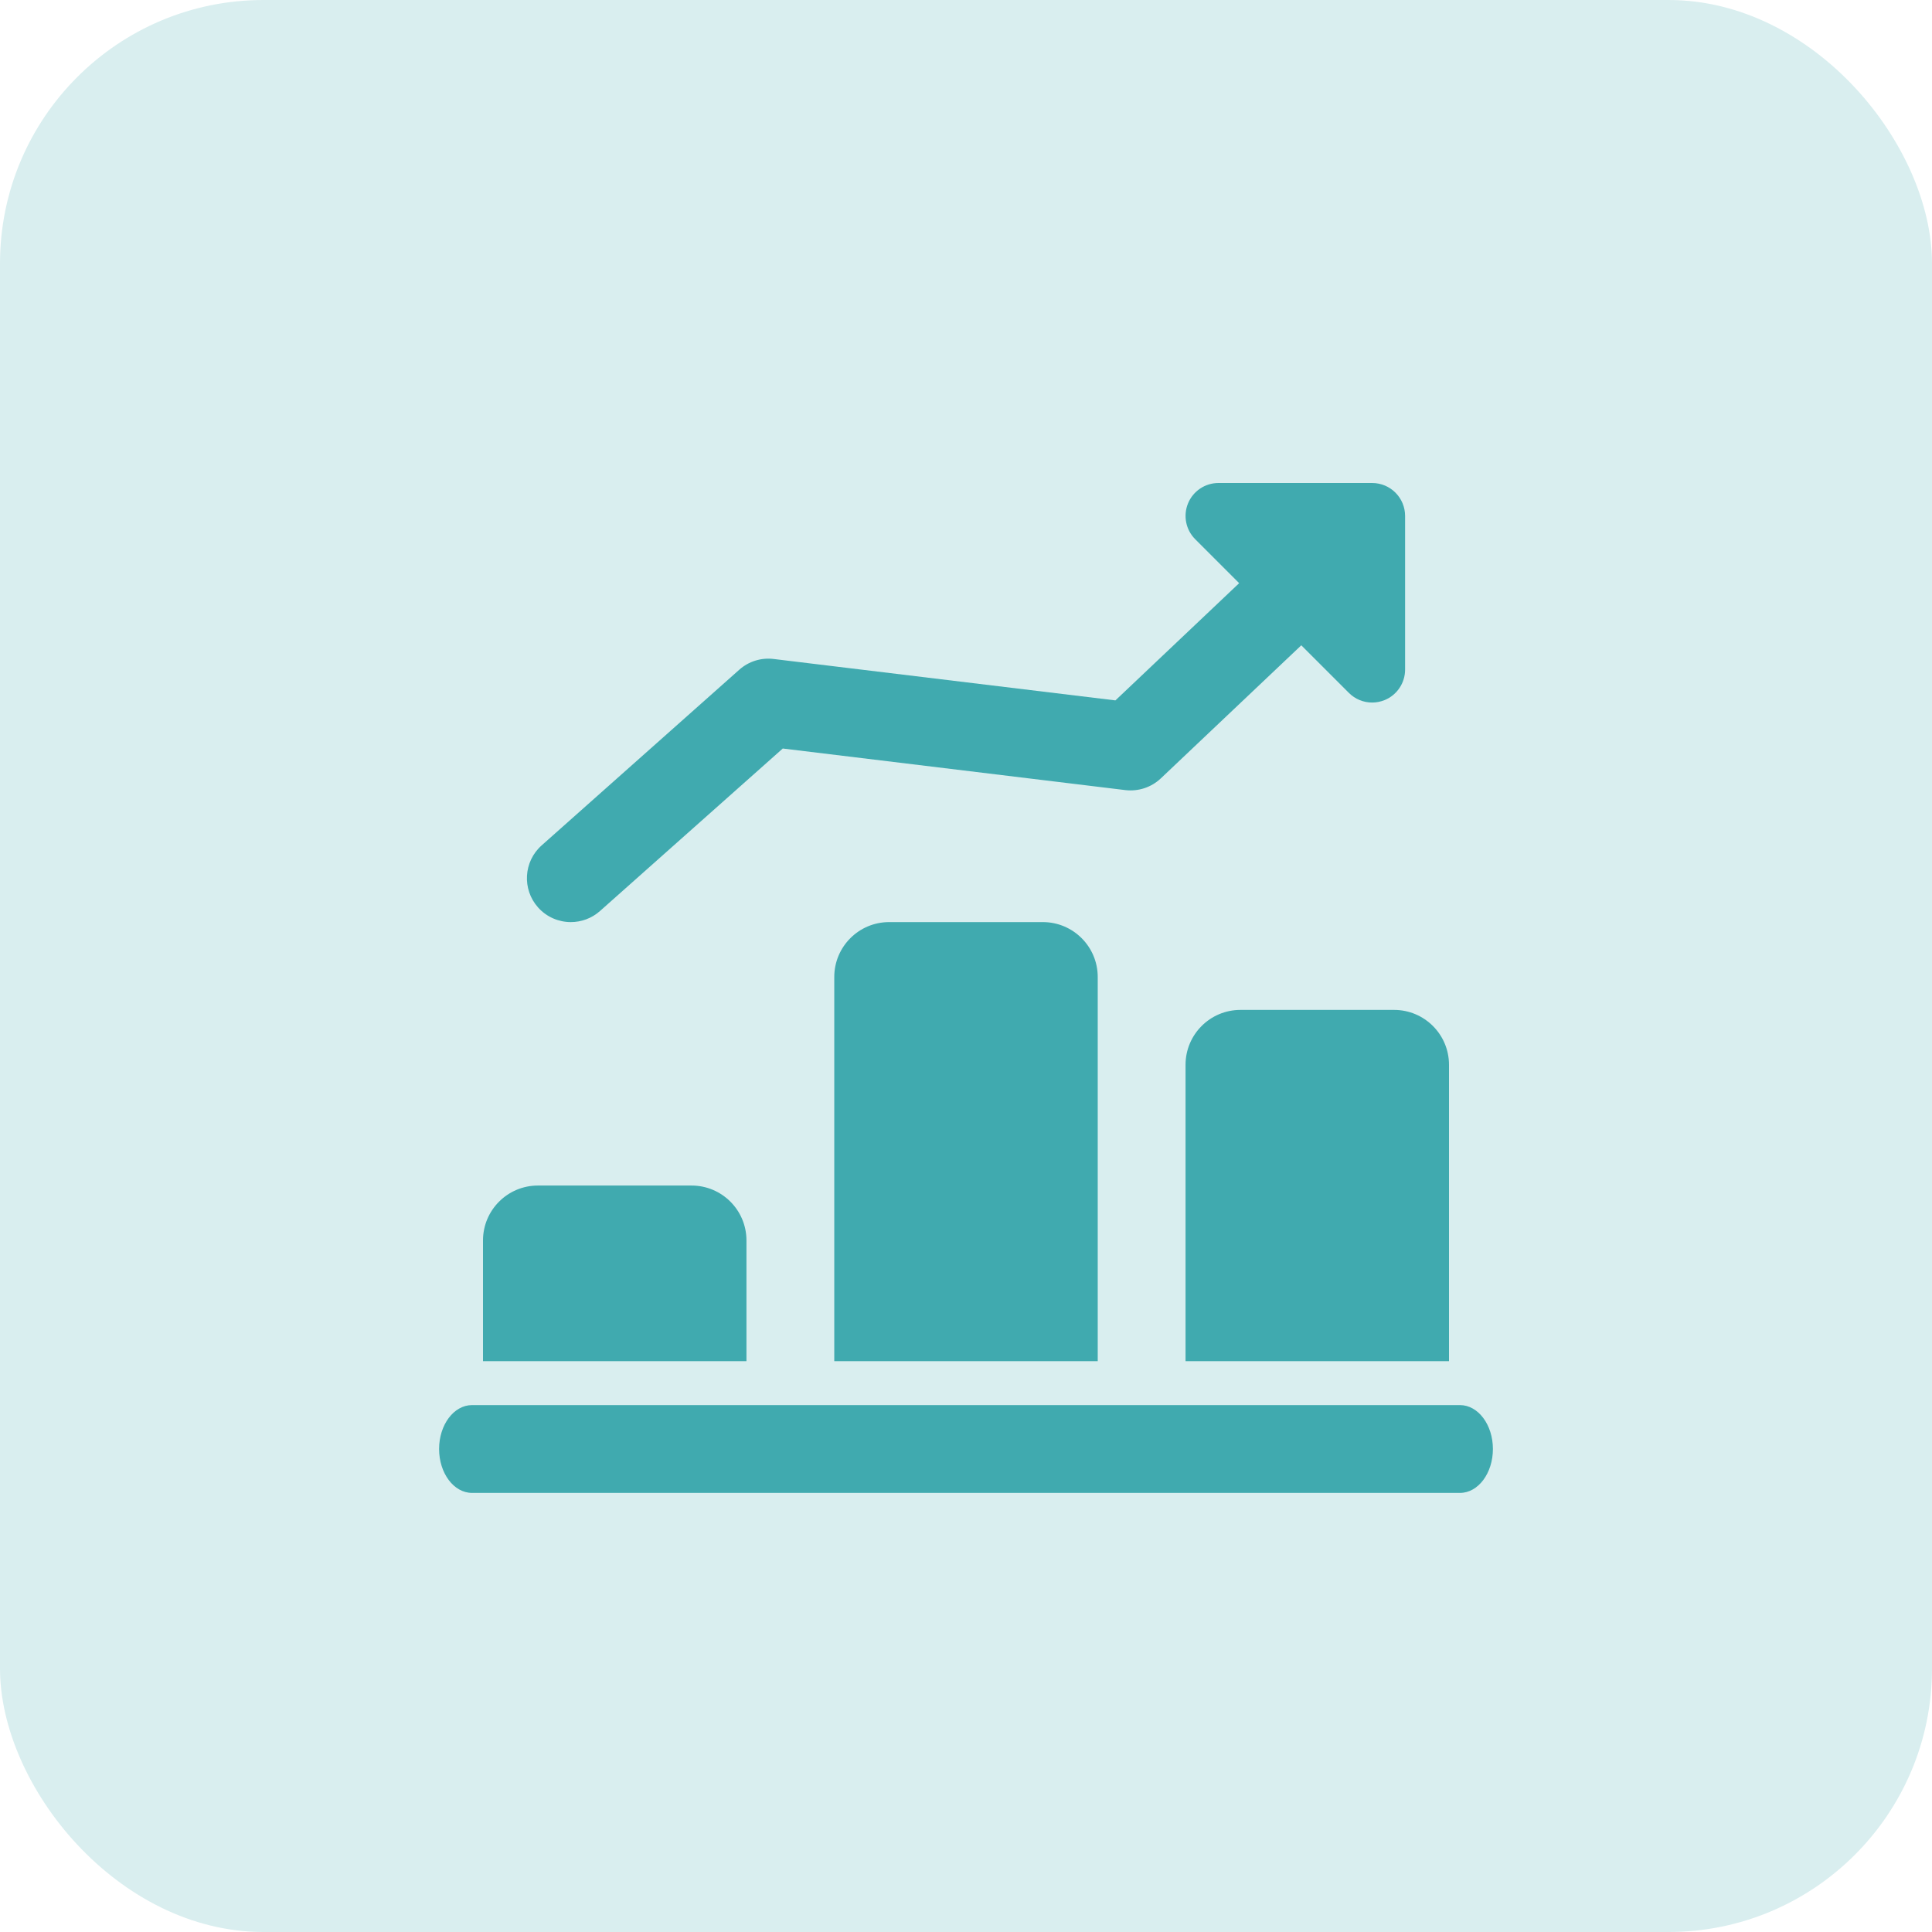
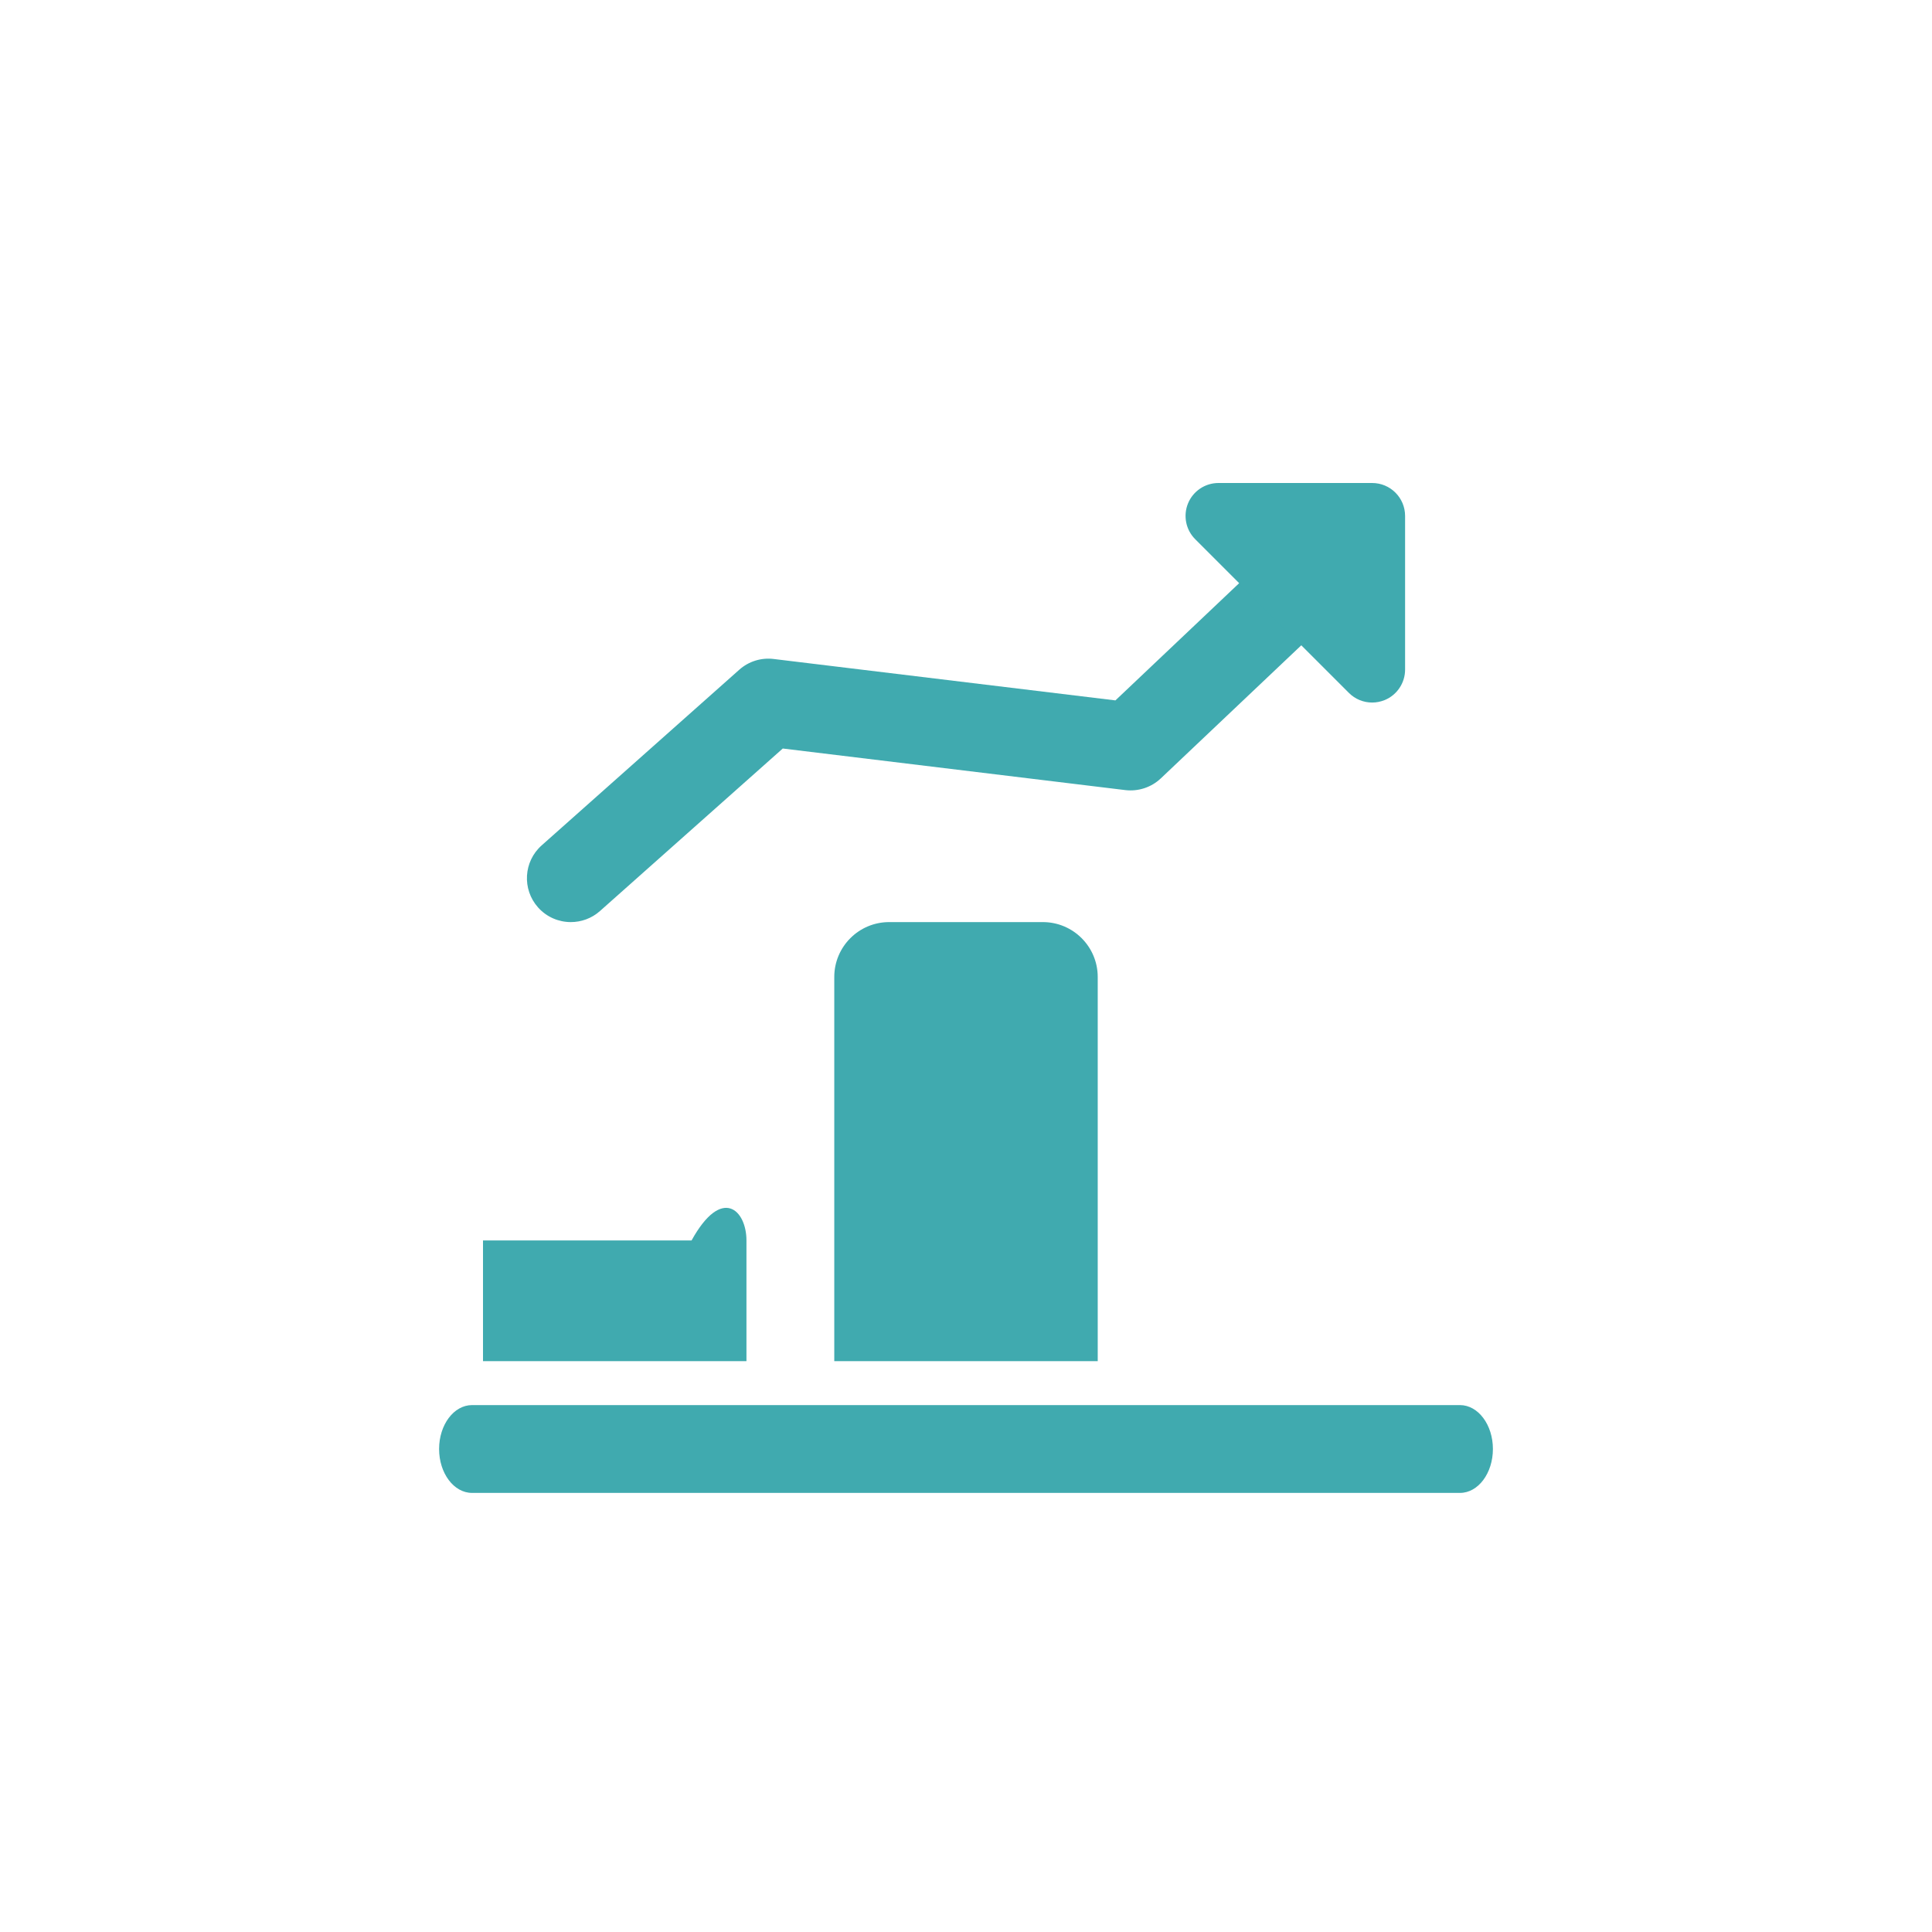
<svg xmlns="http://www.w3.org/2000/svg" width="44" height="44" viewBox="0 0 44 44" fill="none">
-   <rect width="44" height="44" rx="6" fill="#D9EEEF" />
  <g clip-path="url(#clip0_55_266)">
    <path d="M13 21C12.725 21 12.45 20.887 12.253 20.665C11.886 20.252 11.923 19.62 12.336 19.253L16.836 15.253C17.05 15.062 17.336 14.973 17.62 15.008L25.403 15.951L29.812 11.774C30.213 11.396 30.847 11.411 31.225 11.813C31.605 12.214 31.588 12.847 31.187 13.227L26.437 17.727C26.221 17.932 25.923 18.029 25.629 17.994L17.827 17.047L13.664 20.748C13.474 20.917 13.236 21 13 21Z" fill="#40AAAF" />
    <path d="M31.25 16C31.055 16 30.863 15.924 30.72 15.78L27.22 12.28C27.005 12.066 26.942 11.743 27.057 11.463C27.173 11.183 27.446 11 27.75 11H31.25C31.664 11 32 11.336 32 11.75V15.25C32 15.553 31.817 15.827 31.537 15.943C31.444 15.981 31.347 16 31.25 16Z" fill="#40AAAF" />
-     <path d="M17 28.25V31H11V28.25C11 27.56 11.56 27 12.25 27H15.75C16.44 27 17 27.56 17 28.25Z" fill="#40AAAF" />
+     <path d="M17 28.25V31H11V28.25H15.75C16.44 27 17 27.56 17 28.25Z" fill="#40AAAF" />
    <path d="M25 22.25V31H19V22.25C19 21.56 19.56 21 20.25 21H23.75C24.44 21 25 21.56 25 22.25Z" fill="#40AAAF" />
-     <path d="M33 24.25V31H27V24.25C27 23.56 27.56 23 28.25 23H31.75C32.44 23 33 23.56 33 24.25Z" fill="#40AAAF" />
    <path d="M33.25 34H10.75C10.336 34 10 33.552 10 33C10 32.448 10.336 32 10.75 32H33.25C33.664 32 34 32.448 34 33C34 33.552 33.664 34 33.25 34Z" fill="#40AAAF" />
  </g>
  <defs>
    <clipPath id="clip0_55_266">
      <rect width="24" height="24" fill="white" transform="translate(10 10)" />
    </clipPath>
  </defs>
</svg>